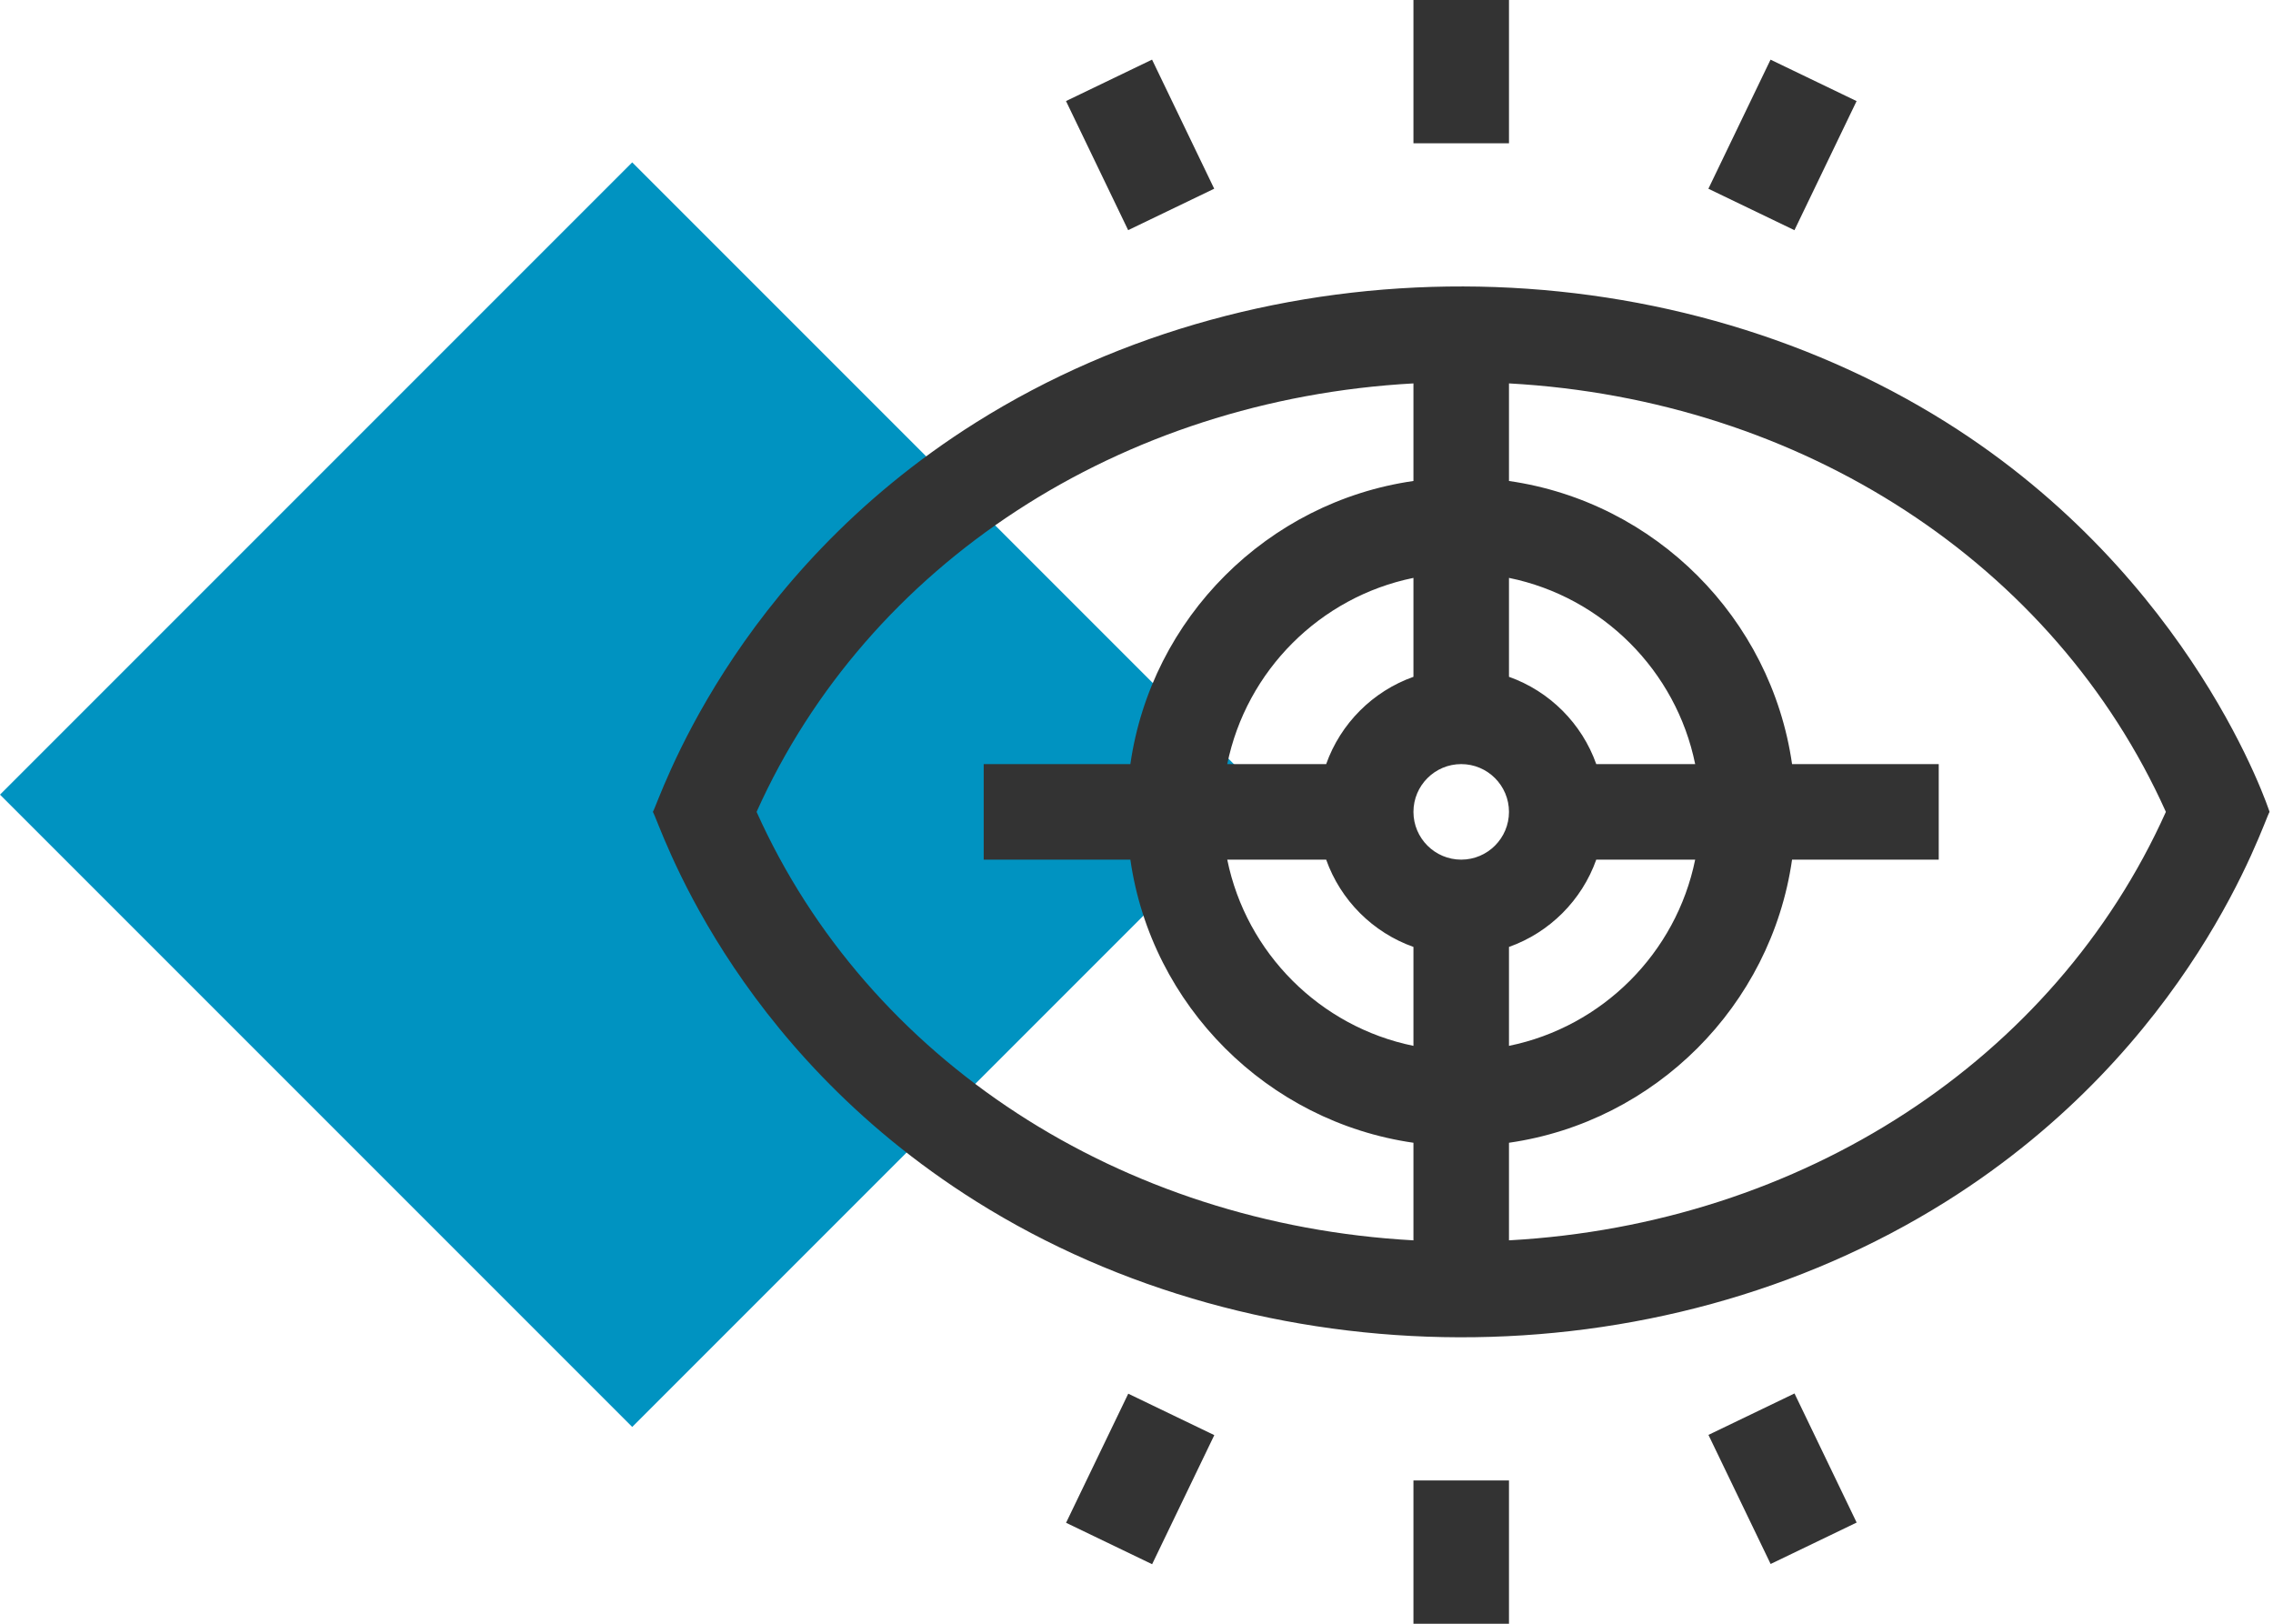
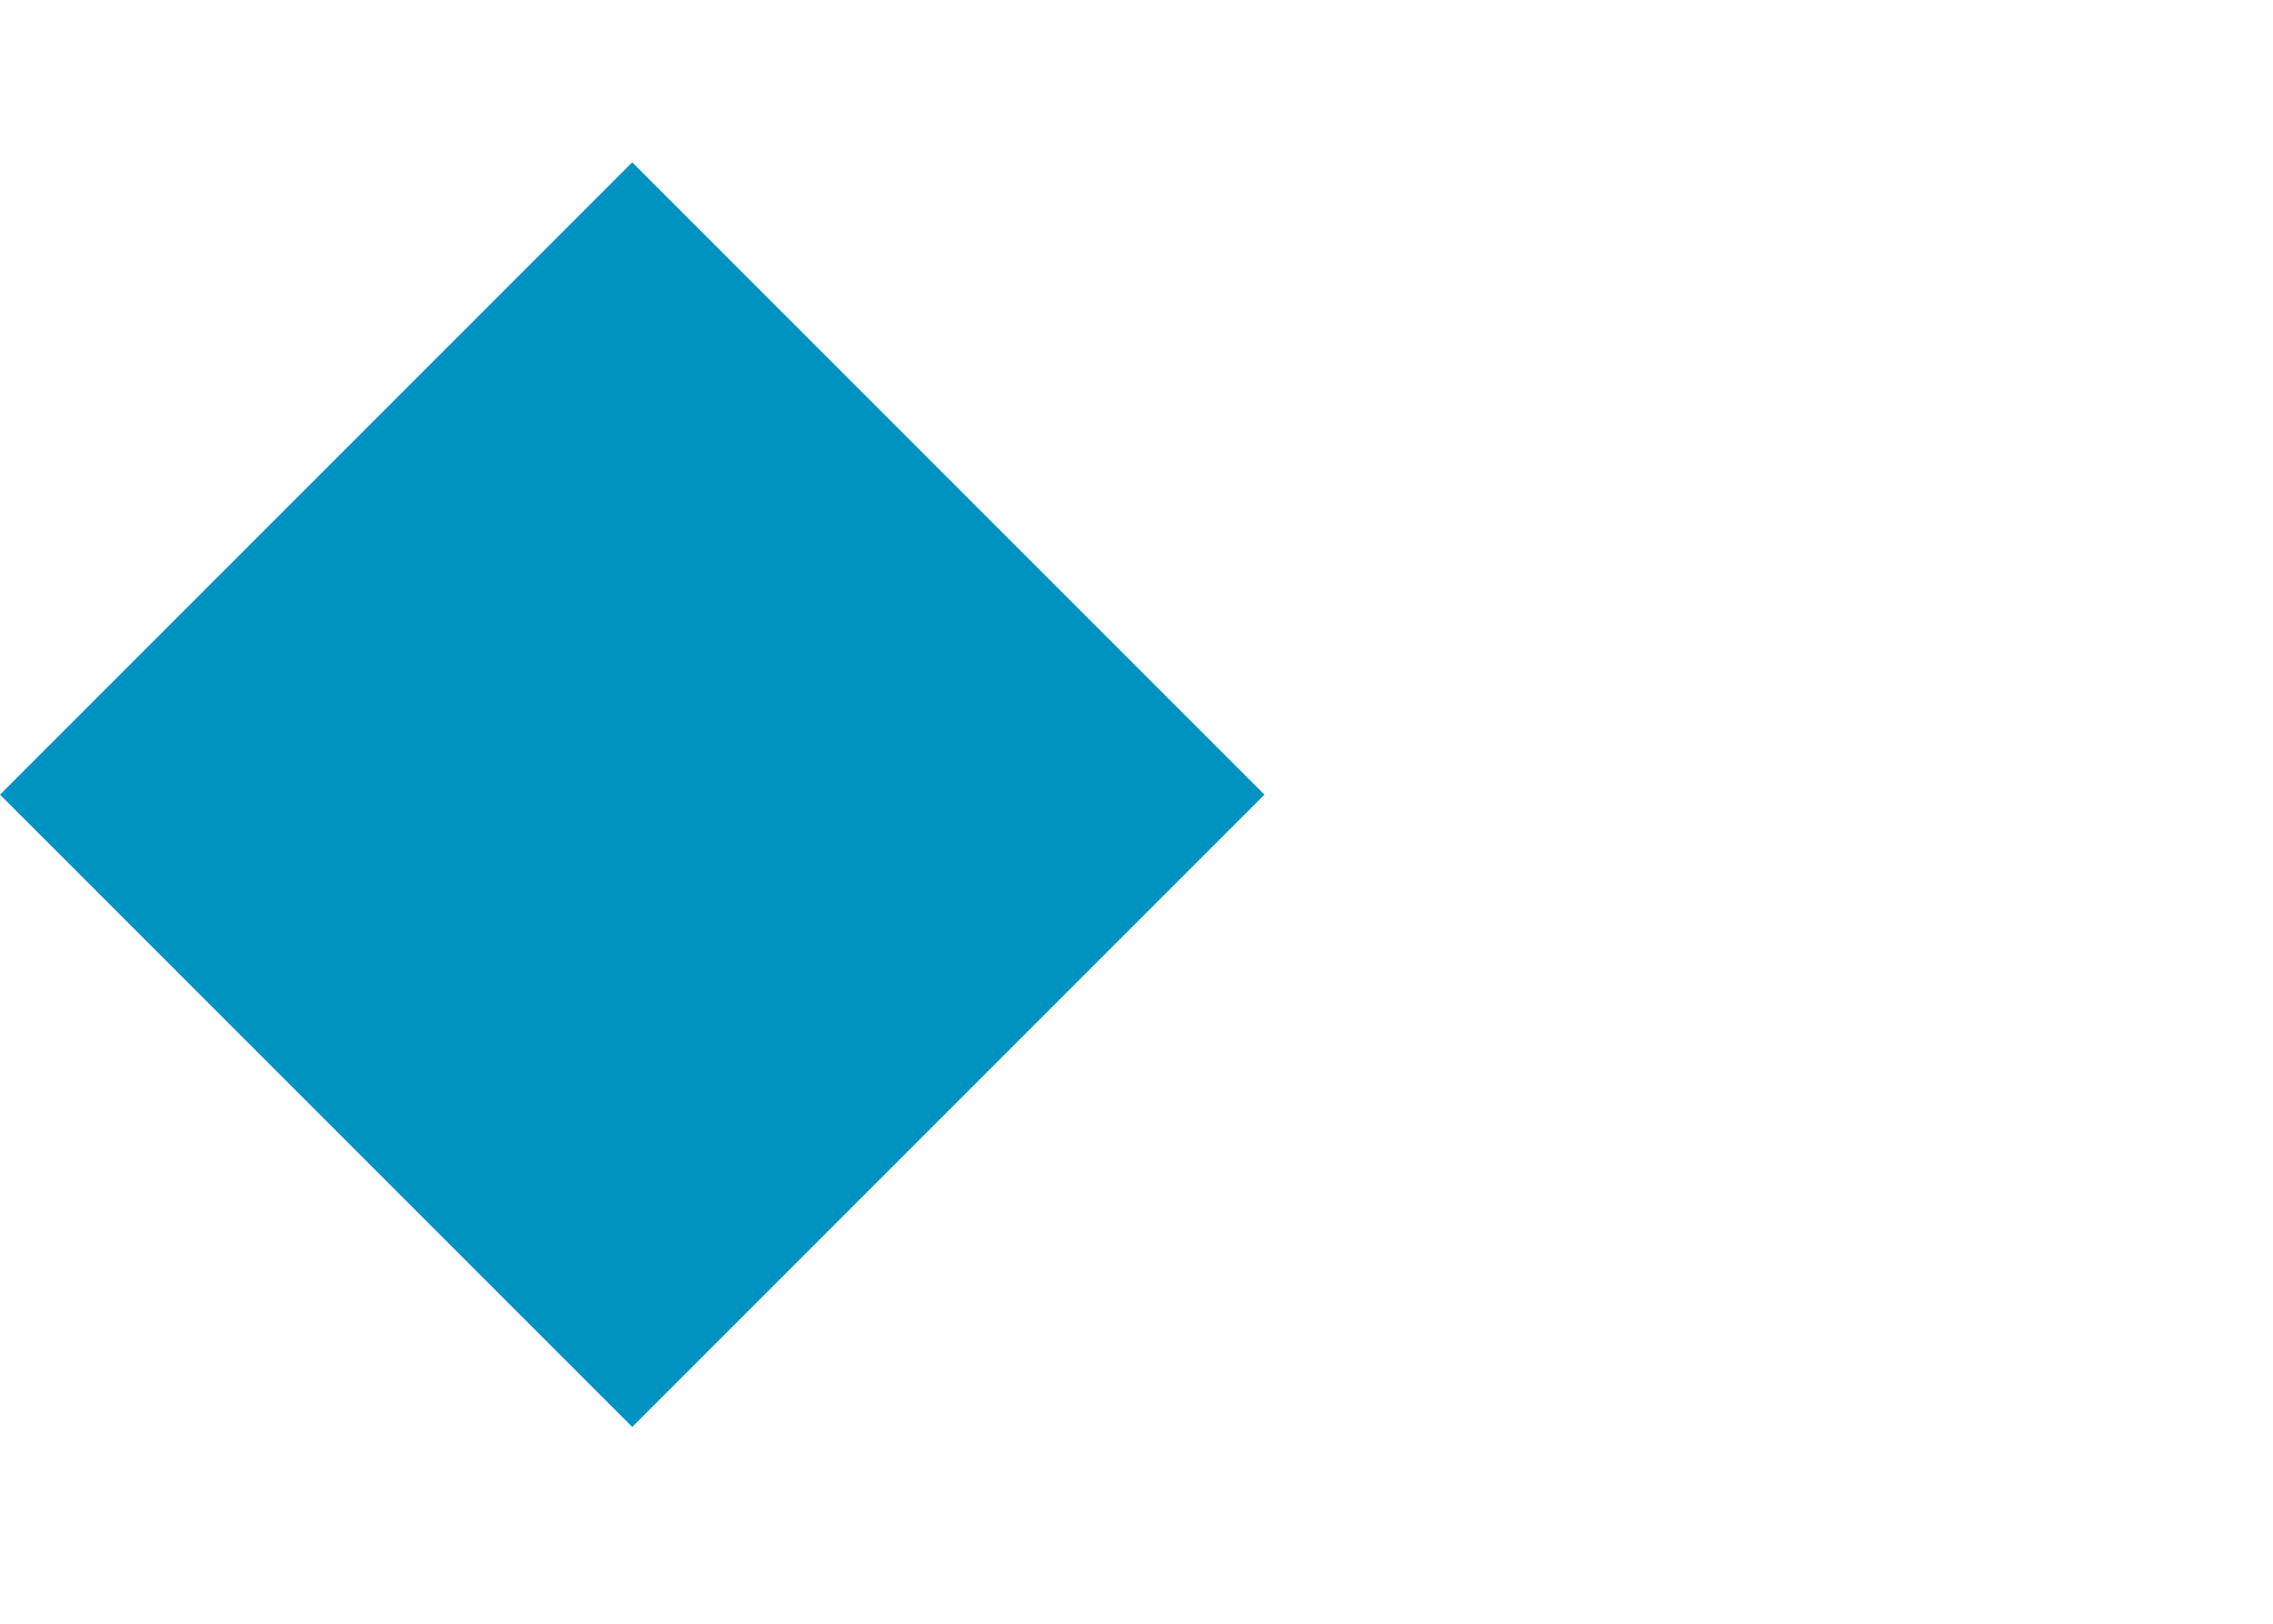
<svg xmlns="http://www.w3.org/2000/svg" width="70" height="50" viewBox="0 0 70 50" fill="none">
  <rect y="24.47" width="27.535" height="27.535" transform="rotate(-45 0 24.47)" fill="#0093C1" />
  <g clip-path="url(#clip0)">
-     <path d="M59.933 13.002C51.135 7.482 39.04 7.372 30.067 13.002C22.47 17.77 20.304 24.672 20.106 25C20.327 25.366 22.433 32.208 30.067 36.998C38.865 42.518 50.96 42.628 59.933 36.998C67.53 32.23 69.696 25.328 69.894 25C69.894 25 67.567 17.793 59.933 13.002V13.002ZM45 26.471C44.189 26.471 43.529 25.811 43.529 25C43.529 24.189 44.189 23.529 45 23.529C45.811 23.529 46.471 24.189 46.471 25C46.471 25.811 45.811 26.471 45 26.471ZM43.529 20.841C42.278 21.285 41.285 22.278 40.841 23.529H37.795C38.381 20.653 40.653 18.381 43.529 17.795V20.841ZM40.841 26.471C41.285 27.722 42.278 28.715 43.529 29.159V32.205C40.653 31.619 38.381 29.348 37.795 26.471H40.841ZM46.471 29.159C47.722 28.715 48.715 27.722 49.159 26.471H52.205C51.619 29.348 49.347 31.619 46.471 32.205V29.159ZM49.159 23.529C48.715 22.278 47.722 21.285 46.471 20.841V17.795C49.347 18.381 51.619 20.653 52.205 23.529H49.159ZM23.3 25C26.732 17.352 34.512 12.303 43.529 11.806V14.811C39.028 15.458 35.458 19.028 34.811 23.529H30.294V26.471H34.811C35.458 30.972 39.028 34.542 43.529 35.189V38.194C34.512 37.697 26.732 32.648 23.3 25V25ZM46.471 38.194V35.189C50.972 34.542 54.542 30.972 55.189 26.471H59.706V23.529H55.189C54.542 19.028 50.972 15.458 46.471 14.811V11.806C55.488 12.303 63.267 17.352 66.701 25C63.267 32.648 55.488 37.697 46.471 38.194Z" fill="#333333" />
-     <path d="M43.529 0H46.471V4.412H43.529V0Z" fill="#333333" />
-     <path d="M32.829 3.112L35.479 1.836L37.393 5.811L34.743 7.087L32.829 3.112Z" fill="#333333" />
-     <path d="M32.831 46.891L34.746 42.916L37.396 44.192L35.481 48.167L32.831 46.891Z" fill="#333333" />
+     <path d="M32.829 3.112L37.393 5.811L34.743 7.087L32.829 3.112Z" fill="#333333" />
    <path d="M43.529 45.588H46.471V50H43.529V45.588Z" fill="#333333" />
    <path d="M52.614 44.185L55.264 42.909L57.178 46.884L54.529 48.16L52.614 44.185Z" fill="#333333" />
-     <path d="M52.612 5.812L54.526 1.837L57.176 3.113L55.262 7.088L52.612 5.812Z" fill="#333333" />
  </g>
  <defs>
    <clipPath id="clip0">
-       <rect width="50" height="50" fill="white" transform="translate(20)" />
-     </clipPath>
+       </clipPath>
  </defs>
</svg>